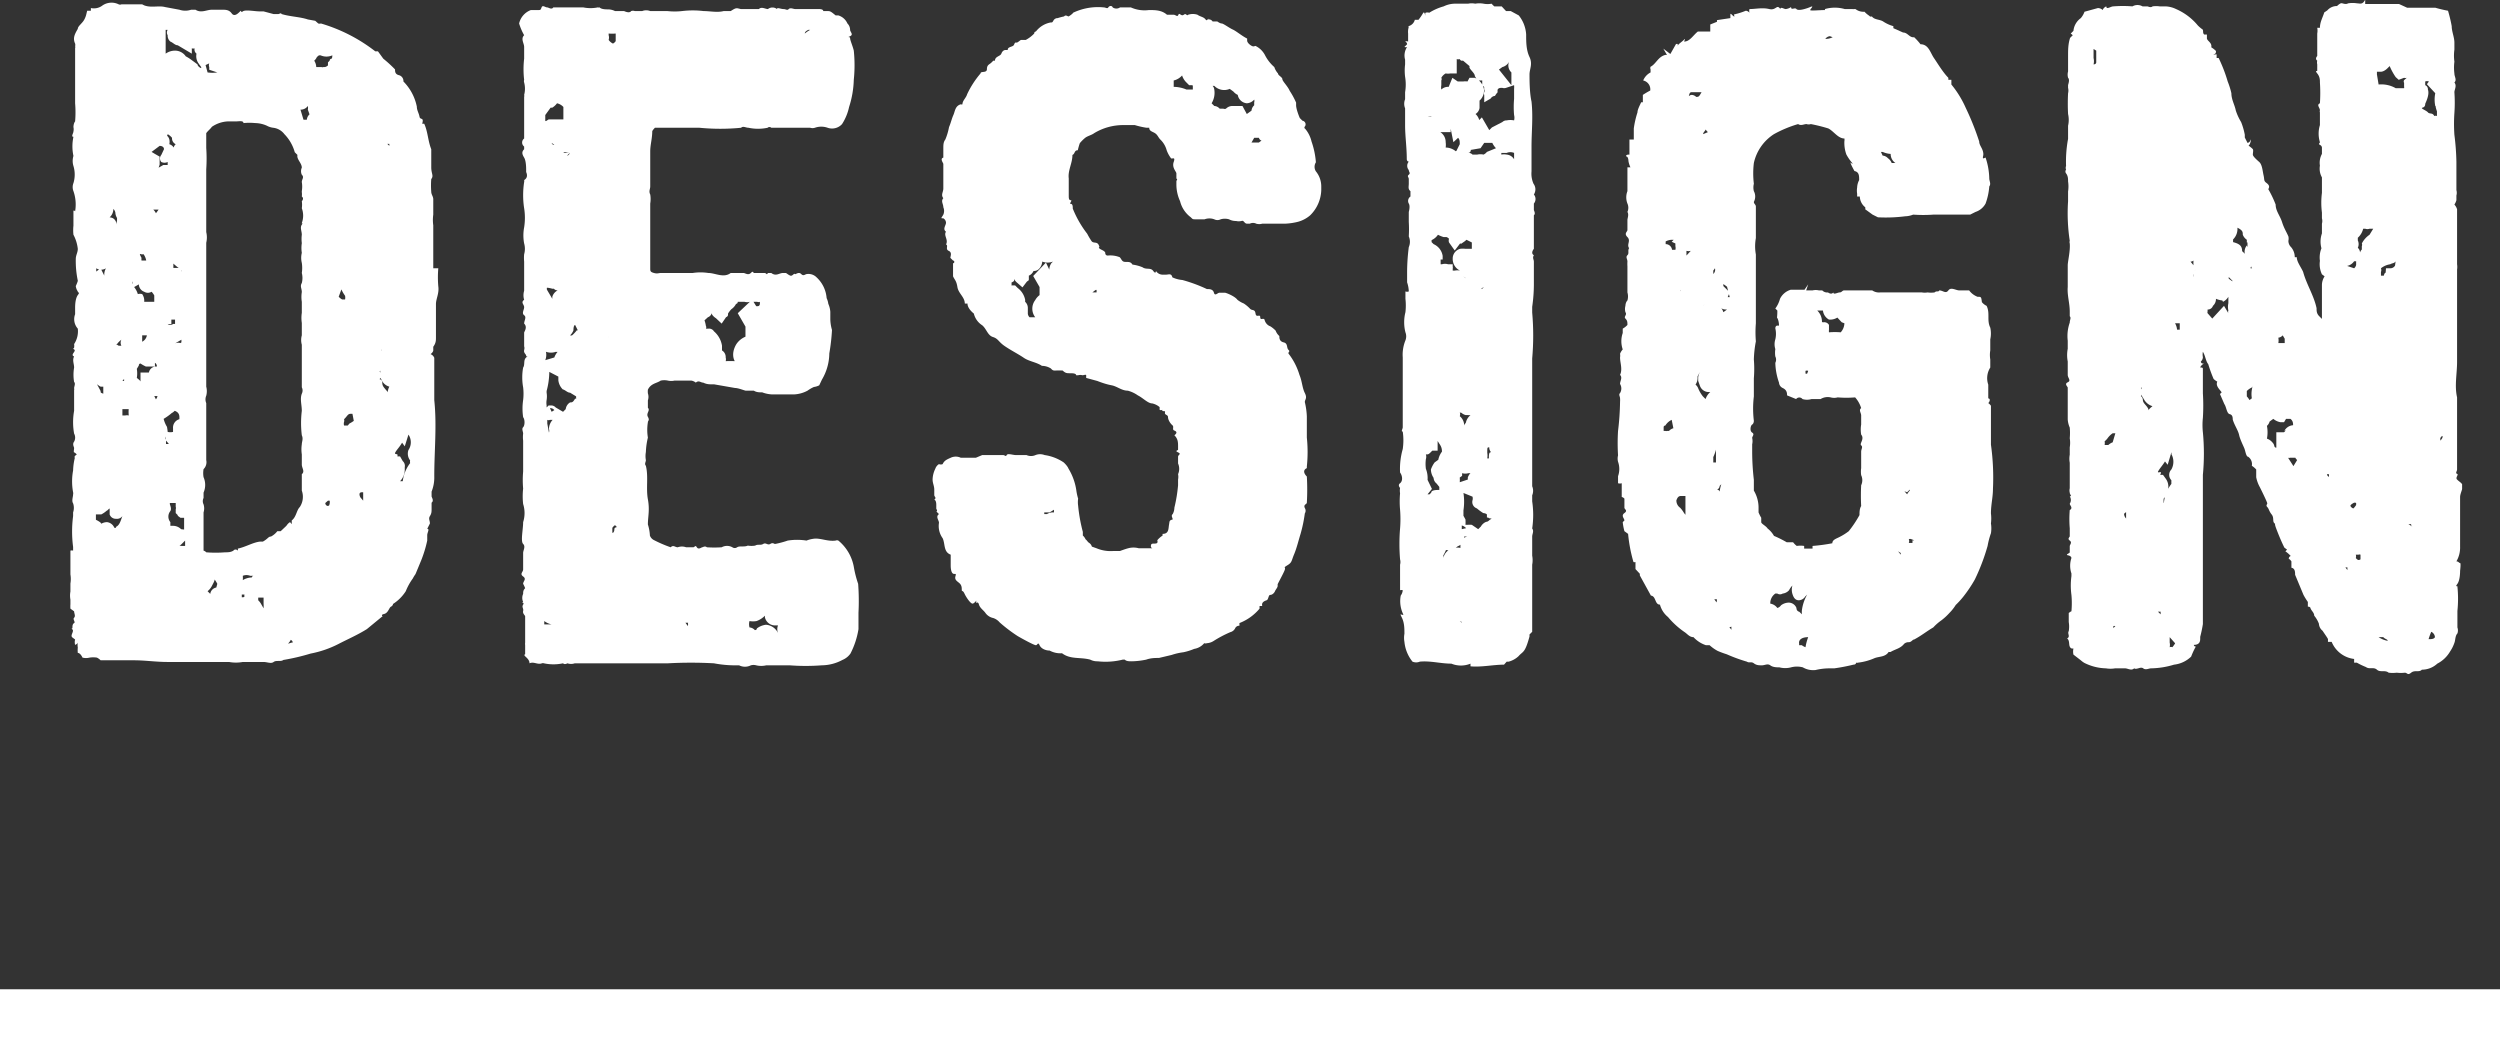
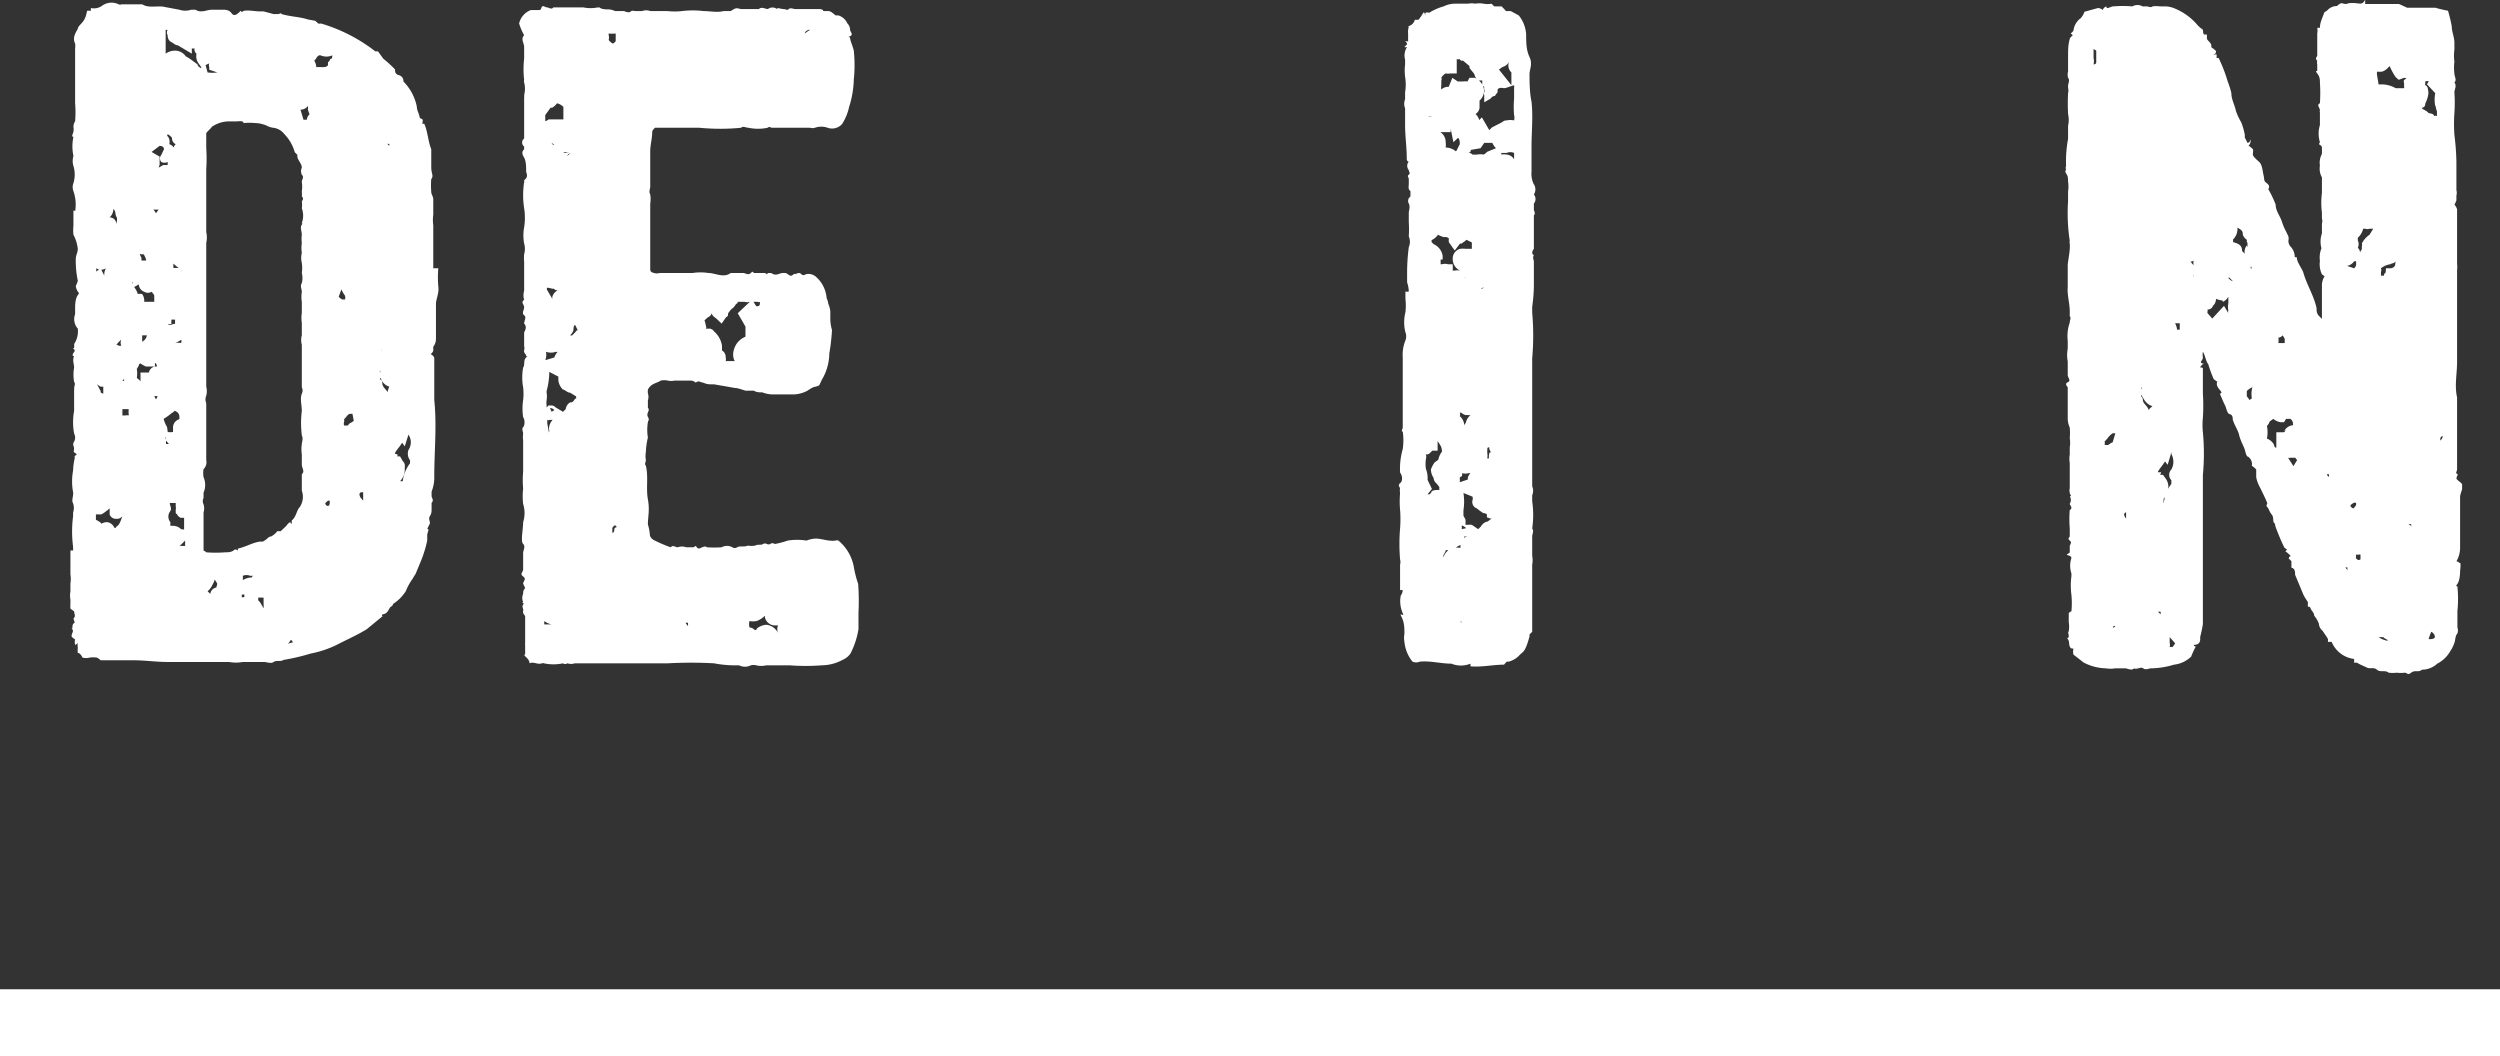
<svg xmlns="http://www.w3.org/2000/svg" viewBox="0 0 74.55 31.5">
  <rect x="0" y="0" width="74.55" height="31.5" fill="#333333" stroke="none" />
  <defs>
    <style>.cls-1{fill:#fff;}.cls-2{fill:none;stroke:#fff;stroke-miterlimit:10;stroke-width:2px;}</style>
  </defs>
  <title>txt_design</title>
  <g id="Layer_2" data-name="Layer 2">
    <g id="レイヤー_1" data-name="レイヤー 1">
      <path class="cls-1" d="M13,9.07v1c0,.08,0,.16-.08.27v.11s0,.05-.08.11a.2.2,0,0,1,.11.11c0,.43,0,.83,0,1.26.08.76,0,1.52,0,2.27a1.14,1.14,0,0,1-.08.46c0,.06,0,.11,0,.14s.08.13,0,.19v.18c0,.09,0,.14-.05.22s0,.13,0,.22l-.08.16c.08,0,0,.11,0,.19s0,.1,0,.16a3.68,3.68,0,0,1-.18.59l-.17.41a1.05,1.05,0,0,0-.08.13,1.76,1.76,0,0,0-.21.38,1.25,1.25,0,0,1-.38.38s0,.05-.06.08-.08.19-.21.22,0,.08-.06.08l-.45.37c-.27.17-.57.3-.84.44a3.1,3.1,0,0,1-.84.29,6.4,6.4,0,0,1-.81.19c-.08.06-.21,0-.29.06s-.19,0-.3,0-.22,0-.33,0-.21,0-.29,0a1.13,1.13,0,0,1-.41,0H5c-.35,0-.67-.05-1-.05s-.67,0-1,0a.39.39,0,0,0-.11-.08.75.75,0,0,0-.22,0,.43.43,0,0,1-.21,0s-.06-.14-.14-.14a.75.75,0,0,1,0-.16.47.47,0,0,1,0-.16s0,.05-.08.08a.3.3,0,0,1,0-.16s0,0-.08-.06.06-.18,0-.24,0,0,0-.05,0-.11.05-.14-.05-.11,0-.16,0-.13,0-.19l-.11-.08a.86.86,0,0,1,0-.13c0-.06,0-.08,0-.14a.65.65,0,0,1,0-.24c0-.08,0-.16,0-.24a.82.82,0,0,0,0-.27c0-.09,0-.17,0-.25s0-.13,0-.16,0-.08,0-.13v-.17a.13.13,0,0,1,.08,0v-.11a3.54,3.54,0,0,1,0-.92s0-.08,0-.11a.42.42,0,0,0,0-.27c-.05-.08,0-.19,0-.27s0,0,0,0a.13.13,0,0,0,0-.06,1.77,1.77,0,0,1,0-.65,1.8,1.8,0,0,1,.05-.37.1.1,0,0,1,0-.06l.06-.05s-.06-.06-.08-.06,0-.1,0-.13-.06-.11,0-.19a.25.25,0,0,0,0-.24,1.92,1.92,0,0,1,0-.68s0-.13,0-.19,0-.1,0-.16,0-.11,0-.21l0-.06a.08.08,0,0,0,0-.05c0-.06.05-.14,0-.19a1.26,1.26,0,0,1,0-.43c0-.11-.06-.22,0-.33-.13-.05.08-.16,0-.21s0,0,0-.06a.29.29,0,0,0,0-.1.69.69,0,0,0,.11-.46l0,0h0a.42.42,0,0,1-.08-.43c0-.08,0-.14,0-.19s0-.27.08-.38,0-.05,0-.11a.35.35,0,0,1-.06-.16s.06-.13.06-.16a2.86,2.86,0,0,1-.06-.65c0-.11.06-.19.06-.3A1.17,1.17,0,0,0,2.19,7a1.23,1.23,0,0,1,0-.27c0-.11,0-.19,0-.3s0-.08,0-.13.05,0,.05,0a1.2,1.2,0,0,0-.05-.6.33.33,0,0,1,0-.24.88.88,0,0,0,0-.51.51.51,0,0,1,0-.3,1.35,1.35,0,0,1,0-.57c-.08,0,0-.11,0-.16a.3.3,0,0,0,0-.13s0-.11.05-.17l0,0a3.29,3.29,0,0,0,0-.54c0-.46,0-.92,0-1.41V1.43a.06.06,0,0,0,0-.05.15.15,0,0,0,0-.08c-.08-.17,0-.3.08-.44l0,0c0-.08.13-.16.19-.27S2.57.43,2.6.32h.11s0,0,0-.08A.42.42,0,0,0,3.06.16s0,0,0,0A.48.48,0,0,1,3.54.13a.1.1,0,0,0,.08,0h.54s.06,0,.08,0L4.3.16a.07.07,0,0,1,0,0c.21.08.43,0,.62.05l.43.08a.54.54,0,0,0,.35,0h.13c.17.11.33,0,.49,0s.19,0,.3,0,.21,0,.29.11.19,0,.25-.06,0,.06.08,0,.35,0,.51,0,.08,0,.11,0l.3.08c.05,0,.08,0,.13,0s.08-.05.11,0c.27.08.54.08.78.16L9.4.62a.06.06,0,0,0,0,0l.09.08a.13.13,0,0,0,.08,0,4.89,4.89,0,0,1,1.62.83h.08l.16.22h0a3.81,3.81,0,0,1,.35.32c0,.06,0,.14.11.17a.18.18,0,0,1,.14.19,1.48,1.48,0,0,1,.4.75v0c0,.11.06.19.08.3s.14,0,.08.21h.06c.11.24.11.51.21.76v0c0,.17,0,.35,0,.54s.08.25,0,.35a2.4,2.4,0,0,0,0,.38c0,.08.06.14.06.22s0,.11,0,.19,0,.19,0,.27a1.16,1.16,0,0,0,0,.32V8l.11,0L13.07,8a3.14,3.14,0,0,0,0,.54C13.1,8.75,13,8.91,13,9.07ZM3.65,15.39v0a.2.2,0,0,1-.19.08h0a.19.19,0,0,1-.19-.13s0-.11,0-.16-.06.05-.09.05v0a.74.74,0,0,1-.16.11s-.1,0-.16,0,0,0,0,0v.16s.13.06.16.11L3,15.63a.36.36,0,0,1,.19-.06.27.27,0,0,1,.22.17s0,0,.05,0l0,.05v-.08C3.57,15.66,3.6,15.52,3.65,15.39Zm-.81-4.13c0,.05,0,.13,0,.19l0-.09.16.3c0,.05,0,.05.08.08l0,0,0-.21-.08,0a.56.56,0,0,1-.24-.24Zm0-3.14L3,8l.11.22h0s0,0,0,0v0A.38.38,0,0,1,3.16,8V8a.27.27,0,0,1-.29,0v.13Zm.4-1.64v0c.17,0,.22.1.25.24a.27.27,0,0,1,0-.14h0l0-.08a.33.33,0,0,1-.05-.16.2.2,0,0,0-.06-.11A.33.33,0,0,1,3.27,6.48Zm.22,3.78s0,0,.08.05h0l.08,0a.19.19,0,0,1,0-.18A.61.61,0,0,0,3.49,10.26Zm.19,1.1-.11,0v0l.16,0,0-.06Zm0,2.06v0H3.65s0,0,0,0h0v0s.05,0,.08.06l0,0Zm.22-1.22s0,0,0,0H3.7s0,0-.05,0v0c0,.08,0,.13,0,.19h.08a.22.22,0,0,1,.11,0,.93.93,0,0,1,0-.21ZM4,8.5a.14.14,0,0,1-.05-.11l0,0v0a.07.07,0,0,0,0,.06A.14.14,0,0,1,4,8.5Zm0,.06a.61.61,0,0,1,.11.21v0h0a.25.25,0,0,1,.13,0A.34.34,0,0,1,4.3,9s0,0,0,0v0h.3s0-.16,0-.19a.52.52,0,0,0-.08-.11.21.21,0,0,1-.22,0,.24.24,0,0,1-.16-.22Zm.68,2.37s0-.08-.06-.11h0s0,0,0,0l0,.11H4.35a1.14,1.14,0,0,1-.16-.09s-.05,0-.05.06L4.08,11a.83.83,0,0,1,0,.27s.11.08.11.11,0,0,0,0v-.27l.25,0v0A.22.22,0,0,1,4.68,10.93ZM4.22,7.69v0a.35.35,0,0,0,0,.08h0l.14,0a.45.45,0,0,0-.08-.19.19.19,0,0,1-.08,0C4.16,7.56,4.16,7.58,4.22,7.69ZM4.38,10H4.24s0,.11,0,.11,0,.05,0,.08l0,0s0,0,0,0A.26.26,0,0,0,4.38,10Zm.35-5,.14-.08,0,0H5V4.83H5a.21.21,0,0,1-.19,0,.16.16,0,0,1,0-.21l.08-.17h0c0-.08-.08-.1-.13-.1l-.24.18s0,0,.1.06l.14.08,0,0v.24Zm0,1.25s-.05,0-.08,0H4.57a.35.35,0,0,1,.08.11s0,0,0,0Zm0,5.56v0H4.6s0,0,.05.1A.29.29,0,0,0,4.7,11.8Zm.22,1.29s0-.05,0-.08,0,0,0,0a0,0,0,0,0,0,0,.15.15,0,0,0,0,.11c0,.05,0,.11,0,.11s.06,0,.08,0S4.92,13.12,4.92,13.09Zm0-5.61-.08,0v0l0,0a.08.08,0,0,0,0-.08ZM4.87,4v0a.21.21,0,0,1,.18.16.34.34,0,0,1,0,.14.24.24,0,0,1,.13.1.18.18,0,0,1,.06-.1.19.19,0,0,1-.11-.19A.5.5,0,0,0,5,4l0,0s0,.06-.08.08ZM5,12.88s0,0,0,0a.36.36,0,0,0,.16,0v-.11a.26.26,0,0,1,.19-.27v-.06l0,0c0-.11-.06-.16-.14-.19s0,0,0,0-.06.06-.08.06a1.71,1.71,0,0,1-.25.18s0,0,0,0v0a.82.82,0,0,0,.1.24S5,12.85,5,12.88ZM6,2l-.08-.11a.37.37,0,0,1-.06-.29h0v0a.15.15,0,0,1-.06-.11l0-.05,0,0a.1.1,0,0,1-.08,0l0,.16L5.3,1.35c-.08,0-.14-.08-.22-.11A.23.23,0,0,1,5,1.05.15.15,0,0,1,5,.89s0,0-.06,0v.71a.48.48,0,0,1,.27-.09.39.39,0,0,1,.33.17,1.21,1.21,0,0,1,.16.1l.19.14c0,.05.08.11.11.11ZM5.22,9.66l0-.13v0H5.11l0,.14L5,9.66a.12.12,0,0,0,.16,0S5.19,9.66,5.22,9.66Zm.27,6.13v-.35l-.11,0-.08-.06,0-.08,0,.06-.06-.06,0-.11v0a.13.13,0,0,0,0-.08v-.06l0-.05v0s-.1,0-.16,0,.06.14,0,.24a.26.26,0,0,0,0,.33s0,.08,0,.11h.08a.34.34,0,0,1,.24.1S5.46,15.79,5.49,15.79ZM5.41,8v.1h0l0,0v0a.06.06,0,0,0,0-.05,2,2,0,0,1-.24-.19l0,.13h0l0,0H5.3Zm0,2.21v-.08l-.19.11s0,0,0,0h0A.24.24,0,0,1,5.38,10.23Zm-.16,1.65,0,0s0,0,.08,0l0,0C5.27,11.9,5.27,11.88,5.22,11.88Zm.27,4.26-.11.11-.06.05a.09.09,0,0,1,.06,0s0,0,.11,0ZM9,6.21A.72.72,0,0,0,9,6s.08-.08,0-.14a.49.49,0,0,0,0-.13L9,5.7a.8.8,0,0,0,0-.27c0-.09.08-.14,0-.22A.25.25,0,0,1,9,5c0-.14-.16-.25-.13-.38l-.08-.08A1.25,1.25,0,0,0,8.48,4s0,0,0,0a.49.49,0,0,0-.33-.19.52.52,0,0,1-.19-.06.89.89,0,0,0-.35-.08,1.83,1.83,0,0,0-.35,0c0-.08-.13-.05-.22-.05s-.16,0-.24,0a.92.92,0,0,0-.48.16c-.06.08-.11.11-.17.19l0,0s0,.09,0,.11,0,.25,0,.33a4.79,4.79,0,0,1,0,.64q0,.69,0,1.38c0,.08,0,.16,0,.24s0,.17,0,.25a.69.69,0,0,1,0,.32v4.29a.53.53,0,0,1,0,.27.28.28,0,0,0,0,.22s0,.11,0,.16v1.54a.29.29,0,0,1-.08.27.69.69,0,0,0,0,.24.57.57,0,0,1,0,.46s0,.08,0,.16a.21.21,0,0,0,0,.19.4.4,0,0,1,0,.24c0,.38,0,.76,0,1.14a.16.16,0,0,1,.08.05,3.44,3.44,0,0,0,.56,0c.09,0,.17,0,.25-.05a.08.08,0,0,1,.13,0h0a.09.09,0,0,0,0-.06c.24-.05.46-.19.67-.21l.08,0C8,16.06,8,16,8.08,16a.58.58,0,0,0,.19-.16h.1l.17-.16,0,0s.05-.08.11-.11l.05.06v-.11c.14-.11.14-.3.24-.4A.55.55,0,0,0,9,14.63c0-.05,0-.13,0-.19v-.3c.1-.08,0-.18,0-.29s0-.19,0-.3a1,1,0,0,1,0-.3c0-.08.05-.16,0-.27a3,3,0,0,1,0-.73c0-.18-.06-.35,0-.51a.21.21,0,0,0,0-.19c0-.08,0-.16,0-.27v-1A.52.52,0,0,1,9,10s0,0,0-.1,0-.17,0-.27a1,1,0,0,1,0-.3V9a.93.93,0,0,1,0-.29c0-.11-.06-.17,0-.27a.6.6,0,0,0,0-.3,1,1,0,0,0,0-.3.63.63,0,0,1,0-.3.94.94,0,0,1,0-.29A1,1,0,0,1,9,7c0-.11-.06-.21,0-.3s0,0,0-.05A.63.63,0,0,0,9,6.21ZM6.13,1.94l.06.22a1,1,0,0,0,.29,0l0,0-.24-.08V2a.15.15,0,0,1,0-.11Zm.35,15.47a.91.91,0,0,0-.08-.13v0c0,.05-.05.13-.08.19a.49.49,0,0,1-.13.16s0,0,.08.08v0s0,0,0,0a.22.22,0,0,1,.18-.19Zm-.1-.22s0,0,0,0l0-.16v.18ZM6.75,2.56l0,.09,0,0,0-.06Zm.54,15.23a.13.13,0,0,1,0-.06H7.21l0,0v.08S7.27,17.82,7.29,17.79Zm.27-.62s-.08,0-.1,0a.3.3,0,0,0-.22,0,.69.69,0,0,1,0,.13v0a.53.53,0,0,1,.27-.08A.06.06,0,0,1,7.56,17.17Zm.3.65H7.7l0,.08a.49.49,0,0,1,.08.1l.08.14A1.08,1.08,0,0,0,7.86,18Zm.87,1.34s0-.05-.06-.08a.35.35,0,0,1-.08.11C8.64,19.19,8.67,19.16,8.73,19.16Zm.16-17v0Zm.29,1.11v0a.28.28,0,0,0,0-.11.26.26,0,0,1-.22.11h0l.09.3.1,0a.24.24,0,0,1,.08-.16Zm.06,12.28h0v0Zm.67-13.9a.43.43,0,0,1-.35,0l-.05,0s0,0-.06.05a.31.31,0,0,1-.08.11A.36.36,0,0,1,9.43,2h.16a.06.06,0,0,0,.05,0c.06,0,.08,0,.14-.05V1.86l.05-.05a.06.06,0,0,1,.06-.06S9.91,1.73,9.91,1.65ZM9.83,14.93s0,0-.05,0L9.7,15s0,.06.05.08,0,0,.06,0A.23.23,0,0,0,9.83,14.93Zm.11-5.1h0Zm.05,0v0h0v0l0,0v0Zm.22-.9s0,0,.08,0a.27.27,0,0,0,0-.11,1.06,1.06,0,0,1-.11-.19l-.08.22a.05.05,0,0,1,0,0C10.18,8.93,10.21,8.93,10.21,8.93Zm.3,3.41h-.06c-.08,0-.1.08-.19.16a.15.15,0,0,1,0,.08.2.2,0,0,0,0,.11h.11l.05-.06a.91.91,0,0,0,.13-.08Zm0,5.77s0,0-.06-.05l0,0,0,0,0,0s0,0,0,0l0,0A.09.09,0,0,1,10.51,18.11Zm.32-3.18v-.25h-.05s-.06,0-.06.06a.18.18,0,0,0,.06.13Zm.78-3.4a.36.36,0,0,1-.24-.22l-.08-.11.05,0h0l0-.11a.22.22,0,0,1,.06-.16s0,0,0,0a.16.16,0,0,1-.08.14.25.25,0,0,1,0,.24s.08,0,.08.11.08.16.16.27a0,0,0,0,1,0,.05l0,0A.43.43,0,0,1,11.61,11.53Zm-.24-1.11s0,0,0,.05l0,0a.1.1,0,0,0,0-.06S11.4,10.42,11.37,10.42Zm.24-6.07s0,0,0-.06l-.06,0,0,0Zm.57,9.07a.41.41,0,0,0,0-.46,0,0,0,0,0,0,0s0,0,0,0v0l-.11.35-.08-.11c-.06.11-.14.19-.19.27s0,.06.05.08a.1.1,0,0,1,0,.06l.08,0,.08.14a.19.19,0,0,1,.06.18V14a.5.5,0,0,1-.14.35s0,0,0,0,.06,0,.08,0a1.11,1.11,0,0,1,.22-.54.22.22,0,0,1,0-.08v0A.33.33,0,0,1,12.18,13.42Z" />
      <path class="cls-1" d="M25.6,18.27c0,.17,0,.33,0,.49a2.41,2.41,0,0,1-.24.73.55.55,0,0,1-.24.19,1.33,1.33,0,0,1-.62.16,6.26,6.26,0,0,1-.95,0h-.7a.65.65,0,0,1-.3,0,.3.3,0,0,0-.16,0,.39.39,0,0,1-.35,0H22a3.41,3.41,0,0,1-.71-.06,12.53,12.53,0,0,0-1.37,0c-.46,0-.92,0-1.41,0s-.91,0-1.37,0a.34.34,0,0,1-.22,0s-.08.05-.13,0a1.35,1.35,0,0,1-.57,0,.1.1,0,0,0-.06,0c-.13.05-.24-.06-.37,0l0,0c0-.1-.08-.16-.13-.21s0-.06,0-.06,0-.08,0-.13,0-.06,0-.06,0-.08,0-.08a.29.29,0,0,1,0-.08v-.29c0-.09,0-.14,0-.19s0-.08,0-.14,0-.13,0-.16-.08-.08-.06-.16-.05-.11,0-.19-.08-.05,0-.08a.29.29,0,0,1,0-.24c0-.06,0-.11.06-.17a1,1,0,0,0-.06-.13c0-.08.11-.14,0-.22s0-.13,0-.21v-.49c0-.08.08-.19,0-.27s0-.43,0-.65a.89.89,0,0,0,0-.54,2.09,2.09,0,0,1,0-.46,2.94,2.94,0,0,1,0-.51c0-.08,0-.13,0-.21s0-.46,0-.71a.86.86,0,0,1,0-.21c0-.06-.05-.14,0-.19s.06-.22,0-.3a1.75,1.75,0,0,1,0-.51,1.61,1.61,0,0,0,0-.38,1.67,1.67,0,0,1,0-.59c.06-.08,0-.22.09-.3s0,0,0-.05-.08-.08-.06-.17,0-.08,0-.13V10s0-.05,0-.08.11-.16,0-.27v0c0-.09.08-.19,0-.25s0-.16,0-.24-.11-.14,0-.22a.47.47,0,0,1,0-.27V7.8a1.19,1.19,0,0,1,0-.22.58.58,0,0,0,0-.32,1.29,1.29,0,0,1,0-.48,1.81,1.81,0,0,0,0-.57,2.57,2.57,0,0,1,0-.78.13.13,0,0,0,0-.06q.13-.08.06-.24s0,0,0-.06,0-.27-.06-.37-.08-.17,0-.25V4.37a.15.15,0,0,1,0-.24c0-.19,0-.38,0-.57s0-.08,0-.13,0-.35,0-.54a.1.1,0,0,0,0-.06.71.71,0,0,0,0-.37.13.13,0,0,1,0-.08,2.71,2.71,0,0,1,0-.63c0-.1,0-.24,0-.35s-.11-.24,0-.35A1.71,1.71,0,0,1,15.48.7a.56.56,0,0,1,.35-.4c.08,0,.13,0,.21,0s.08,0,.11-.08.11,0,.16,0,.14.08.19,0h.22c.05,0,.13,0,.19,0s.05,0,.08,0,.27,0,.4,0a1.09,1.09,0,0,0,.44,0,.07.07,0,0,0,.05,0c.05.06.19.06.27.06a.49.49,0,0,1,.19.05c.05,0,.08,0,.13,0h.08s.06,0,.06,0,.16.08.21,0a.17.17,0,0,1,.11,0c.08,0,.14,0,.22,0a.33.33,0,0,1,.24,0h.51a2,2,0,0,0,.44,0,2.69,2.69,0,0,1,.64,0c.19,0,.41.05.6,0,0,0,.08,0,.13,0h.08c.17-.11.17-.09.3-.06h.54c.08-.08.19,0,.27,0a.22.22,0,0,1,.27,0c0-.06.11,0,.19,0s.11.05.16,0,.14,0,.19,0,.08,0,.14,0,.29,0,.43,0,.1,0,.13,0,.14,0,.14.06l.1,0c.11,0,.11,0,.27.13H25a.43.43,0,0,1,.27.24.27.27,0,0,1,.08.19c0,.06.11.14,0,.19s0,0,0,.06.08.24.11.37a4.22,4.22,0,0,1,0,.87,2.87,2.87,0,0,1-.14.81,1.53,1.53,0,0,1-.21.51.4.4,0,0,1-.43.11.57.57,0,0,0-.38,0,.24.24,0,0,1-.14,0h-1c-.06,0-.11,0-.16,0a.08.08,0,0,0-.11,0,1.37,1.37,0,0,1-.57,0c-.08,0-.16-.06-.22,0a6.41,6.41,0,0,1-1.24,0H19.53s-.08.08-.08.11c0,.21-.06.4-.06.59V5.56c0,.08-.05.14,0,.24a.81.81,0,0,1,0,.27V8c0,.08,0,.11.11.14s.13,0,.22,0h.56c.06,0,.16,0,.19,0s.11,0,.14,0,.05,0,.05,0a1.52,1.52,0,0,1,.46,0c.21,0,.46.16.67,0,0,0,.08,0,.14,0s.19,0,.24,0,.14.08.22,0,.08,0,.08,0,.11,0,.16,0,.08,0,.16,0,.06.08.11,0H23c.14.11.24,0,.35,0s.06,0,.08,0,.08.06.14.08.11-.08.13-.05.11-.08.19,0,.11,0,.19,0a.34.34,0,0,1,.27.1.94.94,0,0,1,.3.62.55.55,0,0,1,.05.17.71.71,0,0,1,.06.24v.22a1.25,1.25,0,0,0,.05.32,6,6,0,0,1-.08.7,1.56,1.56,0,0,1-.22.78l-.08.17a.49.49,0,0,1-.16.05,1.06,1.06,0,0,0-.19.11.94.94,0,0,1-.38.11H23a.94.94,0,0,1-.27-.06c-.09,0-.17,0-.25-.05h-.13c-.06,0-.08,0-.11,0s-.22-.08-.32-.08l-.63-.11s-.08,0-.1,0a.48.48,0,0,1-.22-.05c-.08,0-.13-.08-.22,0a.31.31,0,0,0-.13-.06h-.35c-.06,0-.08,0-.16,0a.44.44,0,0,1-.19,0,.51.51,0,0,0-.22,0c-.11.08-.29.08-.38.27a.54.54,0,0,0,0,.11.33.33,0,0,1,0,.21c0,.06,0,.14,0,.22.08.08-.06.16,0,.27s0,.11,0,.16a1.42,1.42,0,0,0,0,.46,2.12,2.12,0,0,0-.06.43.66.66,0,0,0,0,.24c0,.06-.05.11,0,.17.08.32,0,.67.06,1s0,.51,0,.75a1.28,1.28,0,0,1,.06.33.24.24,0,0,0,.11.13,3.74,3.74,0,0,0,.51.22c.08-.08.13,0,.21,0a.36.36,0,0,1,.25,0c.08,0,.16,0,.21,0s.06-.08.11,0,.14,0,.16,0,.08-.05.14,0h0a3.24,3.24,0,0,0,.44,0,.33.33,0,0,1,.32,0,.12.12,0,0,0,.14,0c.08-.05.21,0,.32-.05a.67.67,0,0,0,.22,0c.08-.05.16,0,.24-.05s.13.05.21,0,.11,0,.14,0,.24-.05.38-.1a1.78,1.78,0,0,1,.56,0,.88.88,0,0,1,.27-.06c.19,0,.38.09.6.06a.1.1,0,0,1,.08,0,1.32,1.32,0,0,1,.46.78,3.18,3.18,0,0,0,.13.51A6.78,6.78,0,0,1,25.6,18.27ZM17.18,11.9s0,0,0,0,0-.06,0-.08h0L17,11.71c-.08,0-.14-.08-.22-.1a.46.46,0,0,1-.13-.27c0-.06,0-.08,0-.11l-.27-.14a2.24,2.24,0,0,1-.08.57s0,.05,0,.05a.68.68,0,0,1,0,.22.5.5,0,0,0,0,.16v.06l.06-.06h.08a.18.18,0,0,1,.13.06l.22.13.08-.08,0,0A.27.27,0,0,1,17,12c.05,0,.08,0,.13-.08S17.15,11.9,17.18,11.9Zm-.73,6.72a.55.55,0,0,1-.22-.1v.24s0,0,0,.11,0,0,0,.05h0v-.05c0-.06,0-.11,0-.11l0-.14ZM16.37,3.56l.05,0c.06,0,.11,0,.19,0l.05,0c.06,0,.09,0,.14,0l0-.14V3.19a.37.37,0,0,0-.19-.11.49.49,0,0,1-.14.13s-.05,0-.05,0l-.16.22s0,.1,0,.16S16.34,3.56,16.37,3.56Zm-.11,7.18v0l.27-.08s0,0,0,0a.5.5,0,0,1,.1-.17.06.06,0,0,1-.05,0,.45.45,0,0,1-.3,0A.43.43,0,0,1,16.26,10.74Zm.11-6.47s-.06,0-.08-.06v0S16.34,4.27,16.37,4.27Zm-.06,4.31a.12.12,0,0,0,0,.06l.16.27V8.85a.31.31,0,0,1,.16-.19s-.08,0-.11-.05h-.05S16.37,8.58,16.31,8.58Zm.17,3.94s-.06,0-.08,0h0a.08.08,0,0,1-.08,0v.11l.05.27a.18.18,0,0,0,0-.11A.41.41,0,0,1,16.48,12.52Zm0,2.81a.35.35,0,0,1-.14-.13l0,0v0Zm.05-3.1a.15.15,0,0,0-.13-.06l.05.11Zm0-7.91s0,0,0,0l-.08-.06h0A.1.1,0,0,0,16.5,4.32Zm.3.24.16,0-.08.08s.06,0,.08-.08h0C16.88,4.56,16.85,4.51,16.8,4.56Zm.4,5.29-.08-.16s-.05,0-.05.16A.4.4,0,0,1,17,10a.1.1,0,0,0,.06,0s0,0,0,0A1,1,0,0,0,17.2,9.85Zm.22-7.8v0Zm.7,7.83v.19h0A.47.47,0,0,0,18.12,9.88Zm0-8.88v.05a.24.24,0,0,1,0,.14v0a.32.32,0,0,0,.13.11l0,0h0c.08-.05.08-.08.08-.08s0-.14,0-.22A1.25,1.25,0,0,1,18.15,1Zm.24,14.71s0,0-.05-.05a.3.3,0,0,0-.08.08s0,.08,0,.13.06,0,.06-.08S18.39,15.74,18.39,15.71Zm2.13,3v0a.13.13,0,0,1,0-.08.1.1,0,0,1,0-.06h-.08l.08.11,0,0S20.52,18.71,20.52,18.71ZM21,9.53a.9.9,0,0,1,.05.19.08.08,0,0,1,0,.08h.08a.17.17,0,0,1,.16.08.71.71,0,0,1,.24.43v.14a.23.23,0,0,1,.11.21.2.2,0,0,1,0,.11v0a2.56,2.56,0,0,1,.27,0c-.11-.21,0-.43.05-.51a.6.6,0,0,1,.27-.22V9.74L22,9.34,22.36,9a.3.3,0,0,1-.16,0h-.08S22,9,22,9s0,.06-.05.06a.43.43,0,0,1-.14.16.73.73,0,0,0-.1.13c0,.06,0,.08-.06.11l-.13.19-.17-.16s-.13-.08-.13-.16v0c0,.05-.05.11-.11.13L21,9.56Zm2.24,9.12h-.14a.31.31,0,0,1-.29-.24v-.05a.67.67,0,0,1-.25.16.59.59,0,0,1-.21,0,.36.36,0,0,0,0,.19.24.24,0,0,1,.16.08s.06,0,.06-.05a.55.55,0,0,1,.27-.11.43.43,0,0,1,.37.27v0C23.17,18.81,23.17,18.73,23.2,18.65ZM22.47,9l.08.13s0,0,.05,0v0s.06,0,.06-.08l0,0V9a.1.1,0,0,1-.08,0h-.1A0,0,0,0,0,22.47,9ZM24,1h0a.91.91,0,0,1,.16-.11h-.06C24.06.92,24,.94,24,1Z" />
-       <path class="cls-1" d="M39.4,5.56s0,.05,0,.11a1.1,1.1,0,0,1-.33.75.93.93,0,0,1-.35.19,1.84,1.84,0,0,1-.4.06h-.68a.32.32,0,0,1-.18,0,.21.21,0,0,0-.19,0h-.08c-.09,0-.09-.11-.17-.08a.34.34,0,0,1-.16,0,.43.43,0,0,1-.21-.05.44.44,0,0,0-.25,0,.21.21,0,0,1-.19,0,.41.41,0,0,0-.29,0c-.08,0-.14,0-.25,0s-.1,0-.16-.06A.85.85,0,0,1,35.19,6a1.2,1.2,0,0,1-.11-.48s0-.08,0-.11.05-.08,0-.08v0s0-.11,0-.16S34.94,5,35,4.83s-.05-.08-.08-.11a.94.94,0,0,1-.13-.24.69.69,0,0,0-.19-.32c-.06-.06-.08-.14-.16-.19s-.17-.06-.17-.16h-.08a2.49,2.49,0,0,1-.35-.08c-.11,0-.21,0-.35,0a1.67,1.67,0,0,0-.86.24c-.08.06-.19.08-.27.14a1.21,1.21,0,0,0-.16.16,1.91,1.91,0,0,0-.06.21c-.11,0-.08.11-.16.14v0c0,.25-.14.46-.11.7,0,.06,0,.14,0,.19s0,.14,0,.17,0,.1,0,.16,0,.13.06.13-.06.11,0,.11.06.08.06.14a3.15,3.15,0,0,0,.37.67l.06.08a2.14,2.14,0,0,0,.13.22c.06.08.17,0,.22.13s0,0,0,.06.17.08.19.16a.07.07,0,0,0,.08.08.76.76,0,0,1,.35.05c.06.06.06.14.17.14s.16,0,.21.08a1.19,1.19,0,0,1,.3.08c.11.08.24,0,.32.11s.08,0,.08,0a.24.24,0,0,0,.22.11s0,0,.08,0,.16-.05.19.08a.88.88,0,0,0,.3.08,4.55,4.55,0,0,1,.73.27c.08,0,.18,0,.21.11s.11,0,.16,0,.14,0,.17,0,.29.1.37.21a.77.77,0,0,0,.19.11,1.06,1.06,0,0,1,.19.16c.06.06.14,0,.16.14s.14,0,.14.11.11,0,.13.08.08.16.17.19a.83.83,0,0,1,.16.13.38.38,0,0,0,.11.16c0,.06,0,.16.13.19s.08.16.14.22,0,.05,0,.11h0v0a0,0,0,0,0,0,0,1.94,1.94,0,0,1,.33.64c.08.19.08.38.16.54s0,.19,0,.27a2.22,2.22,0,0,1,.06.43c0,.22,0,.44,0,.63a4.1,4.1,0,0,1,0,.86v.05c-.13.06-.08.17,0,.25a6.81,6.81,0,0,1,0,.78c0,.05-.11.05-.06.16a.15.15,0,0,1,0,.16,4.26,4.26,0,0,1-.13.62c-.06.19-.11.41-.19.6s-.06.24-.19.32-.08.06-.08.11-.14.3-.22.46c0,0,0,0,0,.05s-.06.11-.08.16-.08.11-.14.11-.05.14-.11.16-.16.06-.13.17h-.08v.08a1.48,1.48,0,0,1-.6.43s0,0,0,.08a.07.07,0,0,1,0,0,.13.13,0,0,0-.13.08.22.22,0,0,1-.14.11,3.5,3.5,0,0,0-.51.27.42.42,0,0,1-.19.06.11.11,0,0,1-.08,0,.49.49,0,0,1-.3.17,1.7,1.7,0,0,1-.32.1,1.8,1.8,0,0,0-.35.08l-.38.09c-.11,0-.24,0-.38.05a2.27,2.27,0,0,1-.43.05c-.08,0-.16,0-.21-.05h-.06a2.11,2.11,0,0,1-.75.05.45.45,0,0,1-.22-.05c-.3-.08-.59,0-.84-.19a.68.68,0,0,1-.37-.08c-.11,0-.25-.05-.3-.16s-.06,0-.11,0-.35-.16-.54-.27a4.5,4.5,0,0,1-.54-.41.43.43,0,0,0-.19-.13.38.38,0,0,1-.24-.16c-.06-.08-.16-.14-.19-.25s-.11,0-.08-.08S29.06,18,29,18s-.19-.19-.24-.3-.08-.05-.08-.11,0-.13-.06-.19-.16-.1-.13-.21,0-.06-.06-.08-.08-.14-.08-.25,0-.19,0-.27,0-.05,0-.05c-.22-.08-.16-.32-.24-.49a.62.62,0,0,1-.11-.46c0-.08-.11-.18,0-.26v0l-.08-.08c.05,0,0-.08,0-.08s0-.08,0-.11,0-.14-.06-.16c.08-.06,0-.08,0-.14v-.16c0-.11-.05-.19-.05-.3a.76.76,0,0,1,.08-.32.26.26,0,0,1,.11-.14.14.14,0,0,0,.11,0c.05-.11.13-.14.24-.19a.35.35,0,0,1,.3,0s.1,0,.16,0,.13,0,.19,0,.05,0,.1,0,0,0,0,0l.19-.08c.05,0,.1,0,.16,0s.19,0,.27,0,.13,0,.19,0,.08.06.11,0,.18,0,.27,0,.21,0,.32,0a.33.33,0,0,0,.27,0,.37.37,0,0,1,.27,0,1.36,1.36,0,0,1,.57.22s0,0,0,0,.11.1.14.18a1.74,1.74,0,0,1,.24.68,1.56,1.56,0,0,0,.05.22.73.73,0,0,0,0,.21,4.77,4.77,0,0,0,.14.78s0,.06,0,.11a.31.31,0,0,1,.08.11c.06.05.06.08.11.11a.2.2,0,0,1,.08.11l.14.05a1.08,1.08,0,0,0,.51.08c.06,0,.14,0,.19,0s0,0,0,0,.16-.06.24-.08a.6.6,0,0,1,.32,0c.06,0,.11,0,.14,0s.13,0,.22,0,0,0,0-.05,0-.09.08-.09.14,0,.11-.1l0,0a.7.7,0,0,1,.16-.14.12.12,0,0,1,0-.05c.19,0,.17-.16.19-.27s0-.13.11-.16h0l0,0h0c0-.05-.06-.11,0-.16a.41.41,0,0,0,.05-.19,4.46,4.46,0,0,0,.11-.67c0-.06,0-.11,0-.17a.41.41,0,0,0,0-.16.4.4,0,0,0,0-.32c0-.06,0-.08,0-.14s0,0,0,0,0,0,0-.06.11-.08,0-.13,0-.06,0-.08,0-.08,0-.08v0c0-.14,0-.24-.11-.35.08-.06.08-.11,0-.14s0-.11-.06-.16-.13-.16-.13-.24-.11-.06-.09-.14-.1,0-.08-.08a.08.08,0,0,1-.08,0s0-.06,0-.08a.51.51,0,0,0-.22-.11c-.13,0-.27-.16-.43-.24a.92.92,0,0,0-.3-.14c-.18,0-.32-.13-.48-.16s-.3-.08-.43-.13l-.33-.09s0-.05,0-.08-.08,0-.11,0a.25.25,0,0,0-.13,0h-.06c0-.06-.11-.06-.19-.06s-.13,0-.21-.08a1.74,1.74,0,0,0-.22,0c-.05,0-.08,0-.13-.06a.5.5,0,0,0-.27-.08s0,0,0,0c-.16-.11-.38-.13-.54-.24s-.38-.22-.57-.35-.19-.22-.35-.27-.19-.24-.32-.35a.57.57,0,0,1-.25-.35s0,0,0,0-.19-.14-.19-.3a.28.28,0,0,1-.08,0c0-.19-.19-.3-.22-.49s-.08-.21-.13-.32V7.85c.05,0,.05-.08,0-.08l-.08-.08c0-.05.06-.16-.05-.21s0-.16-.08-.19c.08-.14-.08-.27,0-.38a0,0,0,0,0,0,0c-.11-.08,0-.19,0-.27a.16.16,0,0,0-.08-.13c-.09,0-.06,0,0-.11a.28.28,0,0,0,0-.22c0-.1-.08-.18,0-.27-.08-.1,0-.18,0-.29s0-.19,0-.3,0-.22,0-.3,0-.1,0-.13-.11-.16,0-.19,0,0,0,0,0-.16,0-.27,0-.19.06-.27a1.79,1.79,0,0,0,.11-.37c.05-.11.08-.25.13-.36s.05-.27.22-.32a.06.06,0,0,0,.05,0c0-.11.11-.19.14-.3a2.73,2.73,0,0,1,.4-.62,0,0,0,0,0,0,0c0-.08.19,0,.19-.13s.08-.14.13-.19,0,0,.06-.06h.05c0-.13.16-.13.19-.21s.08-.11.13-.11h.06c0-.11.16-.08.19-.16s.05-.06.08-.06.11-.08.13-.08.08,0,.14,0A1,1,0,0,0,30.84,1s0-.06.05-.06a.72.72,0,0,1,.44-.27c.05,0,.05,0,.08-.05a.14.14,0,0,1,.13-.08,1.8,1.8,0,0,1,.19-.05c.05-.06.11,0,.13,0S32,.4,32,.38a1.73,1.73,0,0,1,.91-.16c.06,0,.11.05.14,0s.11-.06.13,0a.19.19,0,0,0,.22,0s.11,0,.16,0,.11,0,.16,0h0a1,1,0,0,0,.54.08c.19,0,.38,0,.54.14,0,0,0,0,0,0H35c.06,0,.11.08.14,0s.08.06.16,0,.08.05.13,0a.44.44,0,0,1,.28,0c.08.06.18.06.24.14s.08-.08.08,0a.13.13,0,0,1,.13.06l.14,0s.08.06.13.06.22.13.33.18.27.19.43.27c0,0,0,0,0,.06s.08.13.14.16.08,0,.11,0a.63.63,0,0,1,.29.29A1.18,1.18,0,0,0,38,2a.52.52,0,0,0,.11.19c0,.06.13.11.13.17s.16.21.22.35a2.37,2.37,0,0,1,.19.35s0,0,0,.08.05.24.11.38l.08.08a.11.11,0,0,1,.08.16s-.05.05,0,.08a.91.91,0,0,1,.19.38,2.44,2.44,0,0,1,.13.62s.06,0,0,0a.25.25,0,0,0,0,.27A.71.71,0,0,1,39.4,5.56Zm-8,2.24a.44.44,0,0,1-.32,0A.35.35,0,0,1,31,8a.21.21,0,0,1-.18.08v0a.27.27,0,0,1-.14.14s0,0,0,.08,0,.05-.06.1l-.13.17-.16-.14a.35.35,0,0,1-.09-.11s0,0,0,.06l-.08.05a.13.13,0,0,1,0,.08v0h.11l.08.08a.58.58,0,0,1,.22.35V9a.25.25,0,0,1,.08.19v.16s0,.06.05.11h.17l0,0a.42.42,0,0,1,0-.51A.47.47,0,0,1,31,8.8V8.56l-.19-.33.38-.4.1.21s0,0,0,0a.36.36,0,0,1,.06-.19Zm-1.21,8.8h0Zm1.24-1.32s0-.06,0-.08l-.13.08c-.06,0-.11,0-.16,0v.05s.05,0,.08,0h0A.35.35,0,0,1,31.38,15.28Zm.32-5.21s0,0,.06,0Zm.87-1.35v0h.08v0s0,0,0-.06S32.59,8.72,32.57,8.72Zm3-6.18-.16,0-.08-.08a.5.5,0,0,1-.13-.21v0h0A.48.48,0,0,1,35,2.4h0l0,.19a1,1,0,0,1,.38.08h.19V2.59A.1.1,0,0,0,35.56,2.54Zm.17,1h0Zm.1,0h0v0Zm1.43-.24a.24.24,0,0,1,.08-.16V3.05a.12.12,0,0,0,0-.08.31.31,0,0,1-.22.11.3.3,0,0,1-.27-.25.38.38,0,0,1-.13-.1l-.11-.08a.41.41,0,0,1-.46-.09h-.05a.19.19,0,0,1,.05.11.6.6,0,0,1-.08.41s0,0,0,0l.08.08a.23.23,0,0,1,.16.08l.11,0a.09.09,0,0,0,.08,0,.27.27,0,0,1,.19-.08h.3l.13.24Zm-.86,7.77v0h0Zm.05.06s0-.06,0-.08Zm1.11-6.94s-.05,0-.08-.08H37.4l-.08.14,0,0h.22Zm-.13,11.12h0Z" />
      <path class="cls-1" d="M45.74,5.8a.21.21,0,0,1,0,.27c0,.08,0,.17,0,.19s.06.11,0,.16v1s-.11.13,0,.19c-.05.08,0,.13,0,.19v.7a4.74,4.74,0,0,1-.05.65s0,0,0,0v.17a7.84,7.84,0,0,1,0,1.37c0,.41,0,.81,0,1.22V14.5a.35.35,0,0,1,0,.27s0,.1,0,.18a2.77,2.77,0,0,1,0,.81v0c.06.08,0,.16,0,.24v.27c0,.11,0,.19,0,.3a.74.74,0,0,1,0,.27v2l-.08.08s0,0,0,.06c-.14.51-.19.43-.33.59a.69.69,0,0,1-.29.16s0,0-.06,0l-.08.09c-.32,0-.67.08-1,.05,0,0,0-.05,0-.08a.75.75,0,0,1-.57,0h0c-.32,0-.62-.09-.94-.06a.28.28,0,0,1-.22,0,1.11,1.11,0,0,1-.24-.59.66.66,0,0,1,0-.24c0-.16,0-.33-.08-.49s0-.05.05-.08a.9.9,0,0,1-.08-.57.31.31,0,0,0,.06-.16.15.15,0,0,0-.08,0s0-.09,0-.11v-.22c0-.08,0-.13,0-.21s0-.14,0-.22a.3.3,0,0,0,0-.16v0a5.66,5.66,0,0,1,0-.92,3.51,3.51,0,0,0,0-.56,2.81,2.81,0,0,1,0-.49.47.47,0,0,1,0-.16s-.08-.08,0-.14.08-.21,0-.32a2.16,2.16,0,0,1,.08-.7,1.81,1.81,0,0,0,0-.52c-.06,0,0-.08,0-.13s0-.14,0-.19,0,0,0-.05l0-.06c0-.13,0-.27,0-.38s0-.1,0-.13V10.66a1.14,1.14,0,0,1,.08-.51.33.33,0,0,0,0-.24,1.22,1.22,0,0,1,0-.6,1.78,1.78,0,0,0,0-.4V8.8s0-.05,0-.11a.13.13,0,0,0,.1,0,.91.91,0,0,0-.05-.27c0-.1,0-.21,0-.32a6,6,0,0,1,.05-.73.4.4,0,0,0,0-.32,3.56,3.56,0,0,0,0-.43v-.3s0,0,0,0,.05-.17,0-.25a.16.16,0,0,1,.05-.21V5.7c-.08-.06-.05-.14-.05-.22s0-.08,0-.14-.06-.08,0-.13,0-.08,0-.14,0,0,0,0a.19.19,0,0,1,0-.25s-.06,0-.06-.08v0c0-.35-.05-.68-.05-1,0,0,0-.11,0-.13s0-.14,0-.17,0-.16,0-.21a.36.36,0,0,1,0-.27V2.75a1.38,1.38,0,0,0,0-.46,1.52,1.52,0,0,1,0-.37c0-.06,0-.11,0-.14a.46.46,0,0,1,.06-.38.1.1,0,0,1-.08,0l.08-.08s0-.06-.06-.08a.11.11,0,0,1,.09,0V1A.48.48,0,0,1,42,.84a.09.09,0,0,0,0-.06.26.26,0,0,0,.19-.19h.11s.08-.1.13-.19.06.06.08.06a.08.08,0,0,1,0-.08.18.18,0,0,1,.11,0,1.62,1.62,0,0,1,.43-.19.79.79,0,0,1,.32-.08c.09,0,.17,0,.22,0s.14,0,.19,0a.49.49,0,0,1,.21,0,.7.7,0,0,1,.25,0,.65.65,0,0,0,.24,0,.6.6,0,0,0,.08.08h.22l.13.14h.14l.24.13a1,1,0,0,1,.22.57c0,.22,0,.46.1.67s0,.36,0,.52,0,.54.06.81c.05.46,0,.89,0,1.35v.73a.74.74,0,0,0,.06.37A.28.28,0,0,1,45.74,5.8ZM43,13.5H43v0c0-.08,0-.16-.08-.27l-.05-.08,0,0v.1l0,.19-.1,0h-.06s0,0,0,0,0,0,0,0,0,0-.06.06-.08.05-.13.05a.24.24,0,0,1,0,.14,1.07,1.07,0,0,0,0,.29.76.76,0,0,1,.05.33l.13.27-.13.16,0,0s0,0,0,0a.08.08,0,0,0,0,0s0,0,.06,0l.05-.05c0-.08.16-.08.24-.08v-.09h0l-.08-.1a.23.23,0,0,1-.09-.17v0a.46.46,0,0,1-.08-.25.8.8,0,0,1,.11-.21l0,0,.11-.08a.59.59,0,0,1,.16-.3ZM44.8,3.64a.18.18,0,0,1,.13-.05.56.56,0,0,1,.22,0,.32.32,0,0,0,0-.16,2.75,2.75,0,0,1,0-.48V2.65a.54.54,0,0,0,0-.11l-.24.08a.17.17,0,0,1-.11,0c-.06,0-.11,0-.14.05a.22.22,0,0,0,0,.08.63.63,0,0,0-.08.11s-.08,0-.13.08h0l-.19.11,0-.22a.09.09,0,0,1,0-.08.09.09,0,0,0,0-.08.12.12,0,0,1,0-.05s0-.06-.06-.06l0-.08,0-.08-.14,0-.08-.13c0-.08-.11-.16-.16-.25h0l0-.05-.19-.16s0,0-.06,0l-.05-.05a.09.09,0,0,1-.08,0v.08c0,.06,0,.11,0,.16V2l0,.19-.19,0a.39.39,0,0,1-.14,0,.33.33,0,0,0-.13.13.08.08,0,0,1,0,.08v.09l0,.05a.34.34,0,0,0,0,.13.29.29,0,0,1,.22-.08h0l.11-.27.16.11.1,0,.06,0a.4.4,0,0,1,.13,0l.06-.11.16,0a.48.48,0,0,1,.27.33.4.4,0,0,1-.13.35v.22A.26.26,0,0,1,44,3.4v0l0,0a.37.37,0,0,1,.11.18l.08-.08.11.19.11.19.08-.08Zm-2.11-.18h-.11v0S42.67,3.48,42.69,3.46ZM42.88,7a.45.45,0,0,1-.19.16l0,.06,0,0s0,0,.06.06a.46.46,0,0,1,.27.35v.11l-.06,0,0,.14H43a.32.32,0,0,1,.18,0h.06l.08,0,0,.08a.08.08,0,0,1,0,.05s0,0,0,.06h.06a.37.37,0,0,1,.16,0,.38.38,0,0,1-.22-.35.3.3,0,0,1,.22-.3l0,0a.58.58,0,0,1,.16,0h.06a1.3,1.3,0,0,1,.13,0l0-.14V7.23l-.16-.08c-.06.06-.11.08-.14.11a.06.06,0,0,1-.05,0l-.16.21-.17-.24a.16.16,0,0,1,0-.11s-.05-.05-.08-.05h-.08A.93.93,0,0,1,42.88,7Zm-.11,10.74v0Zm.65-13.22.11-.22v0c0-.08,0-.14-.05-.19s0,0,0,0l-.14.13-.08-.4v.1H43v0s-.05,0-.05,0,0,0,0,0a.35.35,0,0,1,.16.3l0,0,0,0a.58.58,0,0,1,0,.16.47.47,0,0,1,.3.11,0,0,0,0,1,0,0,.08.08,0,0,1,.08,0ZM43.75,16l-.09,0h0s0,0,0,0a.29.29,0,0,1-.19.29s0,0-.08.06l-.13.11v-.06a.29.29,0,0,1-.14,0,1.19,1.19,0,0,1-.08.16,0,0,0,0,1,0,0,.35.35,0,0,1,0,.08.38.38,0,0,1,.35-.3h0a.29.29,0,0,1,.16,0s0,0,0-.05,0-.11,0-.17A.45.45,0,0,1,43.75,16Zm-.41-3v0h-.05v0Zm1,2.43v0s0-.05,0-.08-.08-.05-.11-.05a1.56,1.56,0,0,1-.19-.14.2.2,0,0,1-.13-.24.2.2,0,0,0,0-.11l-.27-.11a1.74,1.74,0,0,1,0,.52c0,.05,0,.11,0,.16h0l.06.11a1.08,1.08,0,0,1,0,.16h.06a.86.86,0,0,1,.13,0l.19.13.08-.08h0a.32.32,0,0,1,.16-.14c.06,0,.08-.05.14-.08S44.39,15.47,44.39,15.44Zm-.81-3.13a.14.14,0,0,1,0,.11.36.36,0,0,1,.13.24v.05c0-.05.06-.08.06-.13a.4.4,0,0,1,.13-.19s-.05,0-.08,0a.08.08,0,0,0-.05,0A.29.29,0,0,1,43.58,12.31Zm0,1.94a1.06,1.06,0,0,1,0,.14l.24-.08s0,0,0-.06a.32.32,0,0,1,.08-.13l-.06,0a.34.34,0,0,1-.19,0v.08Zm0,4.29s0,0,0,0l.19.11C43.66,18.62,43.61,18.6,43.58,18.54Zm.19-2.78a.28.28,0,0,0-.13-.08l0,.11Zm0-7.45s0,0,0,0a.35.35,0,0,0-.08-.05h0Zm.89-3.88a.61.61,0,0,1-.11-.16h-.24l-.11.16-.29.05s0,.08-.06.08.06,0,.11.06l.14,0a.44.44,0,0,1,.19,0,.29.29,0,0,0,.1-.08ZM44,2h0v0l0,0A.12.12,0,0,1,44,2Zm.24,6.56-.08.06s.06,0,.08-.06a0,0,0,0,1,0,0v0Zm.22,4.92a.2.2,0,0,1-.05-.14c-.06,0-.06,0-.06.16a.5.5,0,0,1,0,.17s0,0,.05,0l0,0S44.39,13.55,44.42,13.5ZM44.64,2l.43.54c0-.11,0-.22,0-.3V2.16A.29.29,0,0,1,45,1.84.31.31,0,0,1,44.8,2l-.11.08Zm0,4.18v0Zm.51-1.43V4.56a.28.28,0,0,0-.22,0l-.16,0,0-.11,0,.16a.44.44,0,0,1,.16,0A.28.28,0,0,1,45.15,4.75Z" />
-       <path class="cls-1" d="M55.62,6.24a.1.1,0,0,0,0-.06.42.42,0,0,1-.16-.32h-.08s0-.06,0-.08a.6.6,0,0,1,0-.19.51.51,0,0,1,.06-.22c0-.13,0-.24-.14-.27,0,0,0,0,0,0s-.08-.14-.11-.22,0,0,.06,0a1.48,1.48,0,0,1-.19-.27,0,0,0,0,0,0,0A1,1,0,0,1,55,4.21a.22.22,0,0,0,0-.08c-.19,0-.32-.22-.48-.3a4.94,4.94,0,0,0-.52-.13.21.21,0,0,1-.13,0c-.08,0-.16.06-.25,0a3.53,3.53,0,0,0-.72.3,1.37,1.37,0,0,0-.6.86,2.59,2.59,0,0,0,0,.62.45.45,0,0,0,0,.22.34.34,0,0,1,0,.32c0,.06.06.08.06.14v.94a1.35,1.35,0,0,0,0,.49c0,.19,0,.35,0,.54V9.64a3.25,3.25,0,0,0,0,.54,3.31,3.31,0,0,0-.06.54,3.49,3.49,0,0,1,0,.56c0,.19,0,.38,0,.54a3,3,0,0,0,0,.73s0,.08-.05.11-.08.19,0,.24,0,.11,0,.16a.44.44,0,0,1,0,.19v.22a7.44,7.44,0,0,0,.05.84s0,.08,0,.13,0,.06,0,.08,0,.06,0,.11a1,1,0,0,1,.14.49c0,.05,0,.1,0,.16a1.19,1.19,0,0,0,.08.16s0,.08,0,.13.14.11.19.19a.75.75,0,0,1,.19.22,3.36,3.36,0,0,1,.38.19.1.1,0,0,1,0,0h.19a.57.57,0,0,0,.11.11.71.71,0,0,1,.22,0s0,0,0,.08h.25v-.08a5.25,5.25,0,0,0,.59-.08c0-.11.13-.14.22-.19a1.69,1.69,0,0,0,.27-.17,3.34,3.34,0,0,0,.32-.48c0-.08,0-.19.05-.27a6,6,0,0,1,0-.62.35.35,0,0,0,0-.3.73.73,0,0,1,0-.21c0-.06,0-.11,0-.19s0-.06,0-.08,0-.14,0-.22.06-.14,0-.19.11-.19,0-.32a.92.92,0,0,1,0-.3c0-.11,0-.19,0-.27s-.08-.16,0-.22a.85.85,0,0,0-.18-.32,3.14,3.14,0,0,1-.52,0,.4.4,0,0,1-.21,0,.41.41,0,0,0-.3.05c-.11,0-.19,0-.27,0a.47.47,0,0,1-.27,0,.12.12,0,0,0-.19,0l-.27-.11c0-.06,0-.16-.13-.22a.19.19,0,0,1-.11-.16,1.93,1.93,0,0,1-.11-.59.21.21,0,0,0,0-.19.75.75,0,0,1,0-.22.48.48,0,0,1,0-.29.72.72,0,0,0,0-.33s0-.08.06-.08h0s0,0,.05,0,0,0,0,0,0-.16-.06-.24A1.56,1.56,0,0,0,53,9.26s0,0-.06-.06a.87.87,0,0,0,.14-.29.52.52,0,0,1,.32-.27h.41l.11-.16-.06.18h0c.05,0,.11,0,.19,0a.4.4,0,0,1,.19,0l.1,0a.2.2,0,0,0,.17.06s.1.08.16,0c0,.08.13,0,.19,0s.08-.06.13-.06h.54s.06,0,.11,0,.14,0,.19,0a.36.36,0,0,0,.24.06l.79,0c.08,0,.16,0,.21,0s.16,0,.24,0a.49.49,0,0,0,.17,0,.74.74,0,0,0,.21,0c.06-.06.11,0,.14-.06h0c.11,0,.19.11.27,0s.22,0,.33,0h.29a.56.56,0,0,0,.25.19c.11,0,.11,0,.13.16a.4.4,0,0,0,.14.11c.11.22,0,.43.11.65a.83.83,0,0,1,0,.35c0,.11,0,.22,0,.33a.82.82,0,0,0,0,.27v.24a.59.59,0,0,0-.06.51s0,.08,0,.08,0,.22,0,.33l0,0c.06,0,.06.08,0,.14a.3.3,0,0,1,.08.08v.62c0,.05,0,.11,0,.16s0,.11,0,.16v.22a7.17,7.17,0,0,1,.06,1.32c0,.25-.06.46-.06.73a1.25,1.25,0,0,1,0,.3.92.92,0,0,1,0,.29,2.4,2.4,0,0,0-.1.38,6.12,6.12,0,0,1-.38,1,3.93,3.93,0,0,1-.35.52,2.4,2.4,0,0,1-.22.24,1.33,1.33,0,0,1-.19.24,1.74,1.74,0,0,1-.24.22,1.5,1.5,0,0,0-.24.21c-.19.11-.36.25-.57.36-.05,0-.08.08-.16.08a.2.2,0,0,0-.14.05c-.11.14-.27.16-.4.24a.13.13,0,0,1-.06,0c-.1.16-.29.13-.43.19a1.72,1.72,0,0,1-.48.13.1.1,0,0,1-.06,0s0,.06-.08.06a5.72,5.72,0,0,1-.57.11s-.1,0-.16,0a1.83,1.83,0,0,0-.4.05.61.61,0,0,1-.38-.08.69.69,0,0,0-.35,0,.69.69,0,0,1-.35,0c-.08,0-.19,0-.27-.06s-.16,0-.25,0-.16,0-.24-.06-.13,0-.21-.05a4.84,4.84,0,0,1-.6-.22,2.64,2.64,0,0,1-.27-.1,1.18,1.18,0,0,1-.24-.17h-.11s0,0,0,0a.88.88,0,0,1-.37-.24c-.11,0-.17-.08-.25-.14a2.44,2.44,0,0,1-.51-.46.71.71,0,0,1-.24-.37c-.16,0-.11-.25-.27-.27l-.33-.6s0,0,0-.05l-.13-.14v-.21a.09.09,0,0,1-.06,0,4.46,4.46,0,0,1-.16-.84l-.11-.08a1.64,1.64,0,0,1-.05-.27l.05-.05c0-.06-.11-.14,0-.22s0-.11,0-.16,0-.16,0-.27a.15.15,0,0,0-.08-.05c0-.08,0-.17,0-.25s0-.05,0-.16a.18.18,0,0,1-.11,0c0-.05,0-.13,0-.21a.64.64,0,0,0,0-.43.38.38,0,0,1,0-.19,5.93,5.93,0,0,1,0-.73,7.93,7.93,0,0,0,.06-.87.56.56,0,0,0,0-.1c0-.06-.05-.11,0-.16a.26.26,0,0,0,0-.27c0-.09.08-.19,0-.27.08-.17,0-.36,0-.52a.34.34,0,0,0,0-.11.41.41,0,0,1,.08-.13.75.75,0,0,1,0-.49c0-.05,0-.08,0-.13a.57.57,0,0,0,.14-.11c0-.08,0-.13-.06-.19s.06-.11,0-.19a.36.36,0,0,1,0-.19s0-.1.06-.16a.43.43,0,0,0,0-.24V7.94a1.06,1.06,0,0,1,0-.14c0-.08-.06-.13,0-.19s0-.13.05-.21c-.08-.11.06-.22-.05-.33s0-.16,0-.21,0-.14,0-.19,0-.06,0-.11.05-.16,0-.24a.31.31,0,0,0,0-.25.51.51,0,0,1,0-.37c0-.22,0-.46,0-.71,0,0,0,0,.09,0a.67.67,0,0,1-.06-.19s0-.11-.05-.13,0-.06.05-.06l-.05,0s.05,0,.08,0V4.16h.13c0-.08,0-.14,0-.16s0-.11,0-.17a2.77,2.77,0,0,1,.11-.48c0-.08.06-.19.11-.3l.05,0V2.83a2.14,2.14,0,0,1,.22-.13,0,0,0,0,1,0,0A.27.27,0,0,0,49,2.4a.08.08,0,0,0,0,0,.47.47,0,0,1,.22-.24s0-.06,0-.09a.1.1,0,0,1,0-.08c.16-.08.22-.29.43-.35a.13.13,0,0,1,.06,0l-.11-.19.21.16.17-.3h.05s0,0,0,.06v0l0,0c0-.05.14-.13.19-.19s0,.06,0,.06c.17,0,.27-.19.41-.3H51V.73L51.2.65l0,0s0-.05,0-.05L51.6.54s0-.05,0-.11.08.06.11.06,0,0,0-.06a2,2,0,0,0,.35-.11s.06,0,.11.06a.18.18,0,0,1,0-.11c.19,0,.38-.05.59,0s.22-.16.33,0c0-.08.11,0,.16,0a.35.35,0,0,0,.16-.06c0,.11.11,0,.16.06s.27,0,.41-.06,0,.06,0,.09.27,0,.44,0V.27a1.07,1.07,0,0,1,.59,0l.19,0a1.3,1.3,0,0,0,.13,0l0,0a.39.39,0,0,0,.27.08c.08.09.14.11.16.14a.1.1,0,0,0,.06,0c.08.11.24.08.35.16l0,0a1.08,1.08,0,0,0,.29.13s0,0,0,.06l.29.13c.14,0,.19.16.33.14a1.8,1.8,0,0,1,.19.21c.24,0,.29.25.4.41s.27.43.43.59c0,0,0,0,0,.06l.09,0v.14a3,3,0,0,1,.43.7,8.11,8.11,0,0,1,.4,1c0,.1.08.18.11.29s0,.14,0,.19.06,0,.08,0a2.07,2.07,0,0,1,.11.62c0,.08.06.16,0,.24a1.87,1.87,0,0,1-.11.51.53.53,0,0,1-.3.25l-.16.08h-.24c-.3,0-.59,0-.86,0a4.23,4.23,0,0,1-.6,0,.69.69,0,0,1-.24.05A4.55,4.55,0,0,1,56,6.48l-.16-.08Zm-5.77,6.28h0a.44.44,0,0,0-.19.17s-.05,0-.05.05v.11l.05,0a.1.1,0,0,0,.06,0s.05,0,.05,0a.28.28,0,0,1,.13-.08Zm0-5.31.06-.06s0,0,0,0a.07.07,0,0,1,0,0h-.06a.43.43,0,0,0-.18.05s0,.06,0,.08a.19.19,0,0,1,.19.17l.1,0a.22.22,0,0,0,0-.11s0,0,0-.08Zm.41,7.69,0-.11-.08,0h-.05c-.08,0-.11.05-.14.13a.26.26,0,0,0,.11.22c.08.08.11.16.16.21h0V14.9Zm-.19-6.34v0a.1.1,0,0,1,0,.06s.05,0,.05.08a.09.09,0,0,1,0,.08v0h0V8.77s0,0,0,0,0-.08,0-.11,0,0-.05,0Zm.35-1.08a.25.25,0,0,1-.13,0s0,0,0,0v.14h0Zm.14-4.59c.1,0,.1,0,.18-.14l-.16,0c-.05,0-.1,0-.13,0s-.06,0-.08.08,0,0,.08,0A.2.2,0,0,1,50.58,2.89Zm.37,8.8a.28.28,0,0,1-.24-.19l-.05-.14,0,0,0,0,0-.11a.35.35,0,0,1,.06-.16.64.64,0,0,0-.08.14.36.36,0,0,1-.06.24.24.24,0,0,1,.08.11,1,1,0,0,0,.14.24l.08.08A.49.49,0,0,1,51,11.69Zm-.21-1.08v.05l0,0h0s0-.06-.06-.09S50.74,10.58,50.74,10.61Zm.3-1.7H51v0c0,.09-.08.17-.22.19v0s.06,0,.11-.05A.25.25,0,0,0,51,8.91ZM50.79,4l.14-.06s-.06-.05-.06-.08l-.08.11Zm.11.54,0,0,0,0s0,0,0,0ZM51.2,18v0a.08.08,0,0,1,0-.08.07.07,0,0,1,0-.05h-.08l.08.11s0,0,0,0Zm-.11-4.32s0,0,0,.06,0,0,0,.05l.08,0,0,.06v-.44A1.28,1.28,0,0,1,51.09,13.63Zm0-5.61c0,.05,0,.08,0,.1A.17.17,0,0,0,51.14,8Zm0,.21v0Zm.19,6.21v0s0,.08-.08.11,0,0,0,0,.06,0,.08.06A1.06,1.06,0,0,1,51.33,14.44Zm.22-5.26c-.06,0-.14,0-.19-.06l-.06,0,0,0,.06,0,0,0a0,0,0,0,0,0,0,.29.29,0,0,1,.08.14Zm0-.68-.11-.08,0,.06s0,0,0,0l.19.19-.06.14.06,0Zm.13,10.23s0-.05,0-.08,0,0-.06,0v0ZM52.79,18a.32.32,0,0,1,.21.13.2.2,0,0,0,.11-.08.4.4,0,0,1,.22-.08.25.25,0,0,1,.24.16c0,.08.06.11.08.11a.6.6,0,0,1,.08.08v0l0-.1a1.28,1.28,0,0,1,.16-.49s0,0,0,0,0,0-.06.06a.23.23,0,0,1-.19.11h0c-.11,0-.16-.09-.19-.19a.43.43,0,0,1,0-.25.56.56,0,0,0-.1.14l0,0a.3.3,0,0,1-.19.1.15.15,0,0,1-.16,0h-.06A.35.35,0,0,0,52.79,18ZM53.92,19c-.19,0-.29.08-.27.19v.05h.08a.41.41,0,0,0,.11.06h0A1.57,1.57,0,0,1,53.92,19Zm0-7.94a.09.09,0,0,0-.08,0l0,.08a.07.07,0,0,0,.05,0Zm1-1.45-.13-.14a.41.41,0,0,1-.25.06.35.35,0,0,1-.18-.27l-.09,0s-.05,0-.08,0a.46.46,0,0,1,.14.3c0,.05,0,.05.05.05a.16.16,0,0,1,.16.08s0,.08,0,.14a.35.35,0,0,0,0,.08s0,0,0,0a2.06,2.06,0,0,1,.35,0v0A.42.42,0,0,0,55,9.64Zm-.35-8.53s0,0,0,0-.08,0-.14.08h0A.47.47,0,0,0,54.65,1.11Zm1.57,3.56a.24.24,0,0,1,.16.08.31.31,0,0,1,.11.14l.11,0s0,0,0,0a.32.32,0,0,1-.14-.27.71.71,0,0,1-.24-.06h-.05Zm.46,11.8.08.1v-.05a0,0,0,0,0,0,0s0,0,0,0Zm.19-1.79.08.09a.44.44,0,0,1,.08-.11v-.08H57S56.89,14.66,56.87,14.68Zm.21,1.43a.09.09,0,0,0-.08,0,.14.14,0,0,1,0,.11s.06,0,.11,0v-.08l0,0A.06.06,0,0,0,57.08,16.11Z" />
      <path class="cls-1" d="M73.42,14.44c0,.06,0,.11,0,.14s-.06.16-.06.24V16.3a.82.82,0,0,1-.11.44c.06,0,.08.05.11.05s0,.22,0,.24,0,.27-.08.38,0,.05,0,.08a3.57,3.57,0,0,1,0,.73v.11c0,.11,0,.24,0,.38a.27.27,0,0,1,0,.18c-.06.06-.06.17-.08.25a1.11,1.11,0,0,1-.14.29.94.94,0,0,1-.38.36.68.68,0,0,1-.46.18c-.08.09-.21,0-.32.09s-.11,0-.19,0a1,1,0,0,1-.24,0,1,1,0,0,1-.24,0c-.11-.09-.25,0-.35-.09s-.22,0-.33-.08a2.12,2.12,0,0,1-.27-.13H70.2v-.11a.83.83,0,0,1-.67-.51h-.11s0-.06,0-.08-.11-.17-.16-.25a.29.29,0,0,1-.11-.21.84.84,0,0,0-.14-.24c0-.09-.08-.14-.11-.22l0,0s0-.05-.08-.05v-.14a2.06,2.06,0,0,1-.13-.21l-.25-.6c0-.08,0-.19-.11-.21v-.19a.3.3,0,0,0-.08-.08s0-.06.06-.08a.94.94,0,0,0-.16-.14l.05-.05-.08-.06c-.08-.16-.16-.35-.24-.56s0-.11-.06-.17,0-.16-.08-.26-.08-.17-.13-.22,0-.08,0-.11-.14-.32-.22-.48a1,1,0,0,1-.11-.3l0-.06V14a.63.63,0,0,0-.13-.11v0a.27.27,0,0,0-.11-.27c-.06,0-.08-.16-.11-.24s-.13-.27-.16-.41-.14-.29-.19-.46a.07.07,0,0,0,0,0c0-.05,0-.14-.09-.16s-.1-.22-.16-.3l-.13-.3.05-.05c-.05-.08-.19-.19-.13-.32a.49.49,0,0,1-.11-.08,4.06,4.06,0,0,1-.16-.44c-.08-.1-.08-.24-.16-.37a.41.41,0,0,0,0,.16.18.18,0,0,1-.06.13s0,.06.06.06,0,0-.06.08.06,0,.06.08,0,.38,0,.57,0,.1,0,.16a5.93,5.93,0,0,1,0,.73,2,2,0,0,0,0,.43,6.72,6.72,0,0,1,0,1.27v2.59c0,.08,0,.16,0,.21s0,.11,0,.17v1.48a3.74,3.74,0,0,1-.08.38l0,.05c0,.06,0,.19-.19.19,0,0,0,.05.06.05a2.15,2.15,0,0,0-.14.3.87.87,0,0,1-.51.24,2.48,2.48,0,0,1-.68.11c-.08,0-.16.06-.24,0s-.19.05-.27,0c-.08.08-.19,0-.27,0h-.3a.82.82,0,0,1-.27,0,1.51,1.51,0,0,1-.64-.16l0,0,0,0a.63.63,0,0,1-.11-.08l-.22-.17a.41.41,0,0,1,0-.18c-.06,0-.08,0-.11-.06s0-.19-.08-.24c.11-.06,0-.14.05-.22a.82.82,0,0,0,0-.27v-.27s.06-.05.08-.05a2.66,2.66,0,0,0,0-.49,2.1,2.1,0,0,1,0-.56s0-.06,0-.08a.72.72,0,0,1,0-.46s0-.06-.1-.08.05-.06.05-.09,0-.13,0-.18.08-.11,0-.17,0-.1,0-.13,0-.06,0-.08,0-.11,0-.16a3.26,3.26,0,0,1,0-.54c.11-.06,0-.14,0-.19a.2.2,0,0,0,0-.22c.08,0,0-.05,0-.11a.26.26,0,0,1,0-.13v-.76a.65.65,0,0,1,0-.24c0-.08,0-.14,0-.22a.82.82,0,0,0,0-.27,1.77,1.77,0,0,0,0-.32.71.71,0,0,1-.06-.24v-.65c0-.06,0-.11,0-.16s0-.11,0-.14-.11-.11,0-.16,0-.13,0-.22v-.4a1,1,0,0,1,0-.38c0-.08,0-.19,0-.24a1.2,1.2,0,0,1,.06-.54c0-.08.05-.14,0-.19V9.29c0-.25-.08-.49-.06-.73,0-.06,0-.08,0-.11V8.29s0-.08,0-.11,0-.16,0-.27.08-.43.06-.65c0,0,0,0,0,0a.13.13,0,0,1,0-.08A5.45,5.45,0,0,1,61.67,6c0-.11,0-.19,0-.29a1,1,0,0,0,0-.3c0-.08,0-.16-.06-.24a.09.09,0,0,1,0-.11.15.15,0,0,1,0-.11,3.69,3.69,0,0,1,.06-.81V3.75a.79.79,0,0,0,0-.35,6,6,0,0,1,0-.62.33.33,0,0,0,0-.16s0-.06,0-.08.06-.16,0-.22a.36.36,0,0,1,0-.19s0-.13,0-.16,0-.08,0-.13V1.67c0-.19,0-.35.06-.54l.08-.08L61.75,1l.08-.08a.53.53,0,0,1,.22-.38.62.62,0,0,0,.11-.19l.4-.11s.09,0,.14.06a.2.2,0,0,1,.11-.11c0,.11.13,0,.21,0a3.63,3.63,0,0,1,.57,0s0,0,0,0a.3.3,0,0,1,.3,0c.06,0,.11,0,.14,0s.1.05.16,0a.73.73,0,0,1,.21,0h.17a.79.79,0,0,1,.32.08,1.75,1.75,0,0,1,.65.49s.08.08.13.11,0,.11.06.16h.08v.11c0,.08.16.13.13.27a.79.79,0,0,1,.14.11c0,.05,0,.08-.06.1s.06,0,.08,0v.11s.06,0,.06,0a4.43,4.43,0,0,1,.27.7,2.35,2.35,0,0,1,.11.35c0,.19.1.35.13.51a1.61,1.61,0,0,0,.16.35,2,2,0,0,1,.11.38s0,0,0,.08l.08.16s.06,0,.09-.08,0,.14-.06.16,0,0,0,0,.11.08.13.11,0,.11,0,.16.1.14.19.22.1.27.13.4,0,.16.08.22.11.11.06.19a0,0,0,0,1,0,0,3.25,3.25,0,0,1,.22.46c0,.19.13.33.19.52s.13.29.19.43a.3.3,0,0,1,0,.13.26.26,0,0,0,.08.19.46.46,0,0,1,.11.3l.06,0c0,.14.13.3.19.44.1.37.32.7.4,1.08,0,.08,0,.16.08.24s0,0,.08.08v-1a.48.48,0,0,1,.08-.27s0,0-.08-.06,0,0,0,0a0,0,0,0,0,0,0,.7.7,0,0,1-.06-.4.74.74,0,0,1,.06-.41V7.45a.75.75,0,0,1,0-.49c0-.1,0-.18,0-.29a.29.29,0,0,0,0-.16s0-.09,0-.17a2.33,2.33,0,0,1,0-.59c0-.16,0-.3,0-.46a.53.53,0,0,1-.06-.35.55.55,0,0,1,.06-.35V4.4s0-.05-.06-.08,0-.05,0-.08a.87.87,0,0,1,0-.51c0-.14,0-.25,0-.38a.09.09,0,0,1,0-.06c0-.08-.11-.16,0-.21a4.69,4.69,0,0,0,0-.62c0-.08,0-.17-.08-.27s0-.06,0-.08V1.92a.22.22,0,0,1,0-.11c-.08-.06,0-.14,0-.14s0-.1,0-.16,0-.08,0-.16V1a.45.45,0,0,0,0-.17l.08,0c0-.17.08-.3.13-.46l.09-.06a.38.38,0,0,1,.29-.13s.06-.06.11-.08.13.05.22,0a.81.81,0,0,1,.27,0c.08,0,.16.05.24-.11l0,.13H71s.08,0,.13,0,.14,0,.22,0,.13,0,.19,0l.24.11h.33c.05,0,.1,0,.18,0s.22,0,.33,0A3.68,3.68,0,0,0,73,.32a4.35,4.35,0,0,1,.11.46c0,.16.08.33.08.49s0,.16,0,.21a1.3,1.3,0,0,0,0,.36,1.36,1.36,0,0,0,0,.35c0,.1.08.19,0,.27.08.1,0,.21,0,.29a4.44,4.44,0,0,1,0,.62,4.7,4.7,0,0,0,0,.65,7.36,7.36,0,0,1,.06.81v.84a.3.3,0,0,1,0,.16s0,.08,0,.14a.45.45,0,0,1-.06.13.37.37,0,0,1,.08.14V7.88h0a.53.53,0,0,1,0,.16v1c0,.59,0,1.19,0,1.75,0,.36-.08.71,0,1.06V14c0,.05-.06.11,0,.13s-.06.11,0,.17S73.39,14.39,73.42,14.44ZM62.51,1.51s0,0-.08-.05,0,0,0,0v0c0,.08,0,.16,0,.27a.4.4,0,0,1,0,.19c.08,0,.08-.06.08-.06s0-.13,0-.19V1.54Zm-.11,14a.07.07,0,0,0,0,0v.08s0,0,0,.06v0S62.4,15.55,62.4,15.52Zm.68-2.59H63a.6.6,0,0,0-.16.16.6.6,0,0,1-.08.08.3.3,0,0,1,0,.11h.11a.12.12,0,0,1,0,0,.41.41,0,0,1,.13-.08Zm0,5.75a.1.1,0,0,0-.06,0v0l0,.06,0,0Zm.32-3.19v-.21h0s0,0-.06.05a.2.2,0,0,0,.06.14A.08.08,0,0,0,63.4,15.49Zm.78-3.37a.43.43,0,0,1-.24-.19l-.08-.13,0-.06h0l0-.11a.22.22,0,0,1,.06-.16h0a.16.16,0,0,1-.08.11.23.23,0,0,1,0,.24.15.15,0,0,1,.06.11c0,.11.11.16.16.27a.05.05,0,0,1,0,.05l0,0A.49.49,0,0,1,64.18,12.12ZM63.94,11s0,0,0,.06l0,0s0,0,0,0Zm.49,7.35v0s0,0,0-.06,0,0,0-.05h-.08l.08.08a746373242870.48,746373242870.48,0,0,1,.06.06Zm.1-3.38a1.11,1.11,0,0,1,.22-.54s0-.08,0-.11a.23.23,0,0,1,0-.32.47.47,0,0,0,0-.46.06.06,0,0,0,0-.05.06.06,0,0,1,0,0v0l-.11.37-.08-.1c-.06.1-.14.19-.19.27s0,.05.05.05,0,.05,0,.08l.08,0,.08.11a.41.41,0,0,1,.08.22.1.1,0,0,0,0,0,.55.55,0,0,1-.14.38,0,0,0,0,1,0,0S64.51,15,64.53,15Zm.33,4.21L64.7,19s0,0,0,.05,0,.08,0,.11a.32.32,0,0,1,0,.14.1.1,0,0,1,.08,0A1.06,1.06,0,0,0,64.86,19.19ZM65,9.56s0,0,0,.08l-.08,0h-.06a.47.47,0,0,1,.06.19.08.08,0,0,0,0,0H65Zm.32-1.76.09.11a1.06,1.06,0,0,1,0-.14S65.37,7.8,65.34,7.8Zm.14.24s0,0,0-.08l0,.08a.1.1,0,0,0,0,.08.22.22,0,0,0-.06.14Zm.81.92a.67.67,0,0,1-.19-.05h0a.27.27,0,0,1-.09.21.16.16,0,0,1-.16.11s0,0,0,.06a.07.07,0,0,0,0,.05l.14.16.35-.38.13.22h0a0,0,0,0,0,0,0,.1.1,0,0,1,0-.08l0,0a.51.51,0,0,1,0-.22s0,0,0-.08V8.85A.39.39,0,0,1,66.29,9Zm.3-.59-.11-.11v.05l.11.08Zm.45-1V7.23H67l0-.08A.33.33,0,0,1,66.88,7c0-.08,0-.13-.16-.21a.44.44,0,0,1-.13.35c0,.05,0,.05,0,.08.19.05.27.11.27.27a.6.6,0,0,1,.08.08A.3.3,0,0,1,67,7.32Zm.14,4.18a.51.51,0,0,0-.16.11l0,.1,0,.06a.63.63,0,0,1,.08.11l.08-.06v.06A.8.8,0,0,1,67.18,11.5Zm-.05-3.56V8s0,0,.05,0A.08.08,0,0,1,67.13,7.94Zm1,4.88a.32.32,0,0,1,.27-.19c0-.05,0-.13-.08-.19s0,0,0,0h-.13l-.06.1H68a.46.46,0,0,1-.21-.1l-.11.08a.28.28,0,0,1-.08.13,1,1,0,0,1,0,.38.36.36,0,0,1,.16.11.2.2,0,0,1,.06.11l0,0a.06.06,0,0,0,.06.05s0,0,0,0v0s0,0,0,0,0-.16,0-.22v-.24l.22,0h0S68.15,12.88,68.15,12.82ZM67.83,8.5a.11.11,0,0,0,0,.08s0,.06,0,.08h0a.45.45,0,0,0-.06-.13Zm.11,1.57a.44.44,0,0,1,0,.16h.19V10.1L68.07,10A.2.2,0,0,1,67.94,10.07Zm.51,3.59,0-.06s0,0,0,0v.05h-.16a.09.09,0,0,1-.06,0l.16.25,0,0,.11-.18Zm.16,1.62s0-.08,0-.11v.05s0,.06,0,.06v0S68.58,15.28,68.61,15.28Zm.84-1.14-.06,0s0,.05.06.08ZM70,16.92l-.06,0h0L70,17ZM70.2,8a.18.18,0,0,0,.06-.1c0-.06,0-.09,0-.11a0,0,0,0,0,0,0s0,0-.06,0a.33.33,0,0,1-.21.14Zm.06,7V15a.08.08,0,0,0-.08,0s-.09.05-.09.08.06.08.09.08A.63.63,0,0,0,70.26,15.06Zm.13,1.62v0s0,0,0-.08a0,0,0,0,1,0,0,.09.09,0,0,0-.06,0s0,0-.08,0a.16.16,0,0,1,0,.1C70.31,16.71,70.34,16.71,70.39,16.68Zm.38-9.8s-.08,0-.11,0a.18.18,0,0,1-.13,0h-.06a.53.53,0,0,1-.16.27.07.07,0,0,0,0,0v.08a.26.26,0,0,1,0,.22.18.18,0,0,1,.06.1.15.15,0,0,1,0,.09.2.2,0,0,1,.06-.14v0l0-.1a.1.1,0,0,0,0-.08A.71.71,0,0,1,70.66,7s0,0,0,0Zm1-4.5a.13.13,0,0,1-.08,0l-.16.06-.09-.08a1.79,1.79,0,0,1-.18-.33s0,0-.06.06l0,0s-.1.11-.21.11h-.11v.08l0,0,.05.3a.86.86,0,0,1,.51.11h.25a.12.12,0,0,0,0-.05s0-.06,0-.11a.08.08,0,0,1,0-.08Zm-.33,5.45h0c0,.08-.13.08-.16.11A.58.58,0,0,0,71,8H71a.15.15,0,0,1,0,.11v.11s.06,0,.08,0,0-.06.06-.09L71.15,8l.13,0a.16.16,0,0,0,.14-.08l0,0ZM71.07,19c-.06,0-.11,0-.14,0a.73.73,0,0,0,.27.11C71.2,19.06,71.12,19.06,71.07,19Zm.83-3.37h-.08l0,0v0s0,0,.08.05S71.9,15.68,71.9,15.66ZM72,3.73H71.9l0,0Zm.62-.57a.94.94,0,0,1,0-.38l-.25-.27.06-.08a0,0,0,0,1,0,0,.15.15,0,0,0-.11,0v.11a.13.13,0,0,1,.08.13c.06.16-.08.41-.08.43s0,.09-.08.11.11.08.16.14.14,0,.19.11a.1.1,0,0,1,.08,0V3.32S72.63,3.21,72.63,3.16ZM72.5,18.84a2,2,0,0,0-.08.22c.08,0,.16,0,.19-.06A.19.19,0,0,0,72.5,18.84Zm.27-5.78,0,0s0,0,0,.05Zm0,0v.08l0,0a0,0,0,0,0,0,0C72.85,13.06,72.85,13,72.82,13Z" />
      <line class="cls-2" y1="30.5" x2="74.55" y2="30.5" />
    </g>
  </g>
</svg>